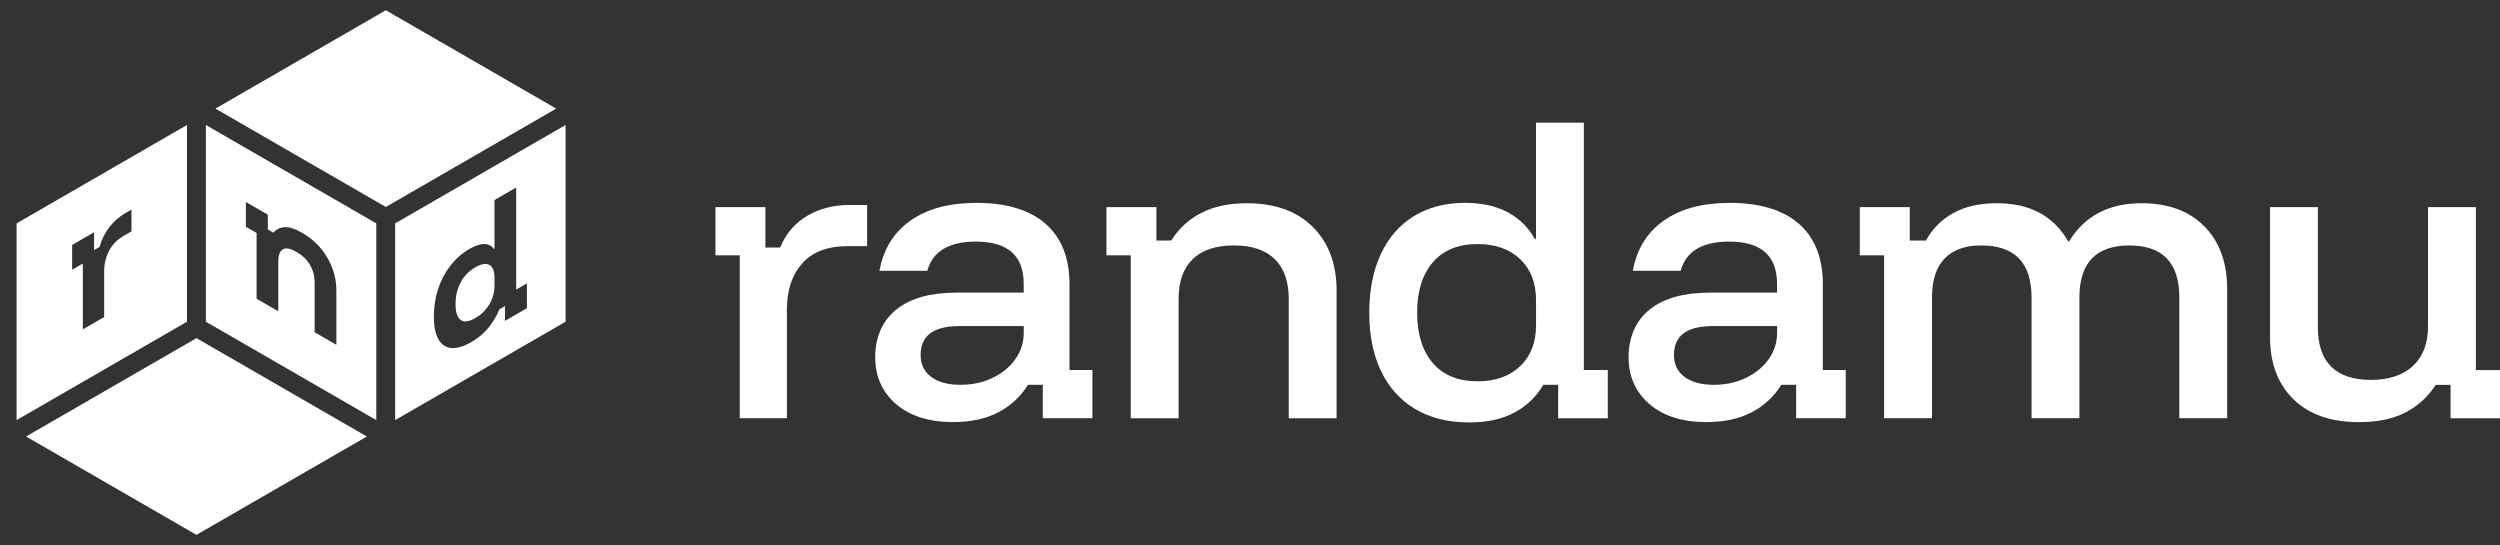
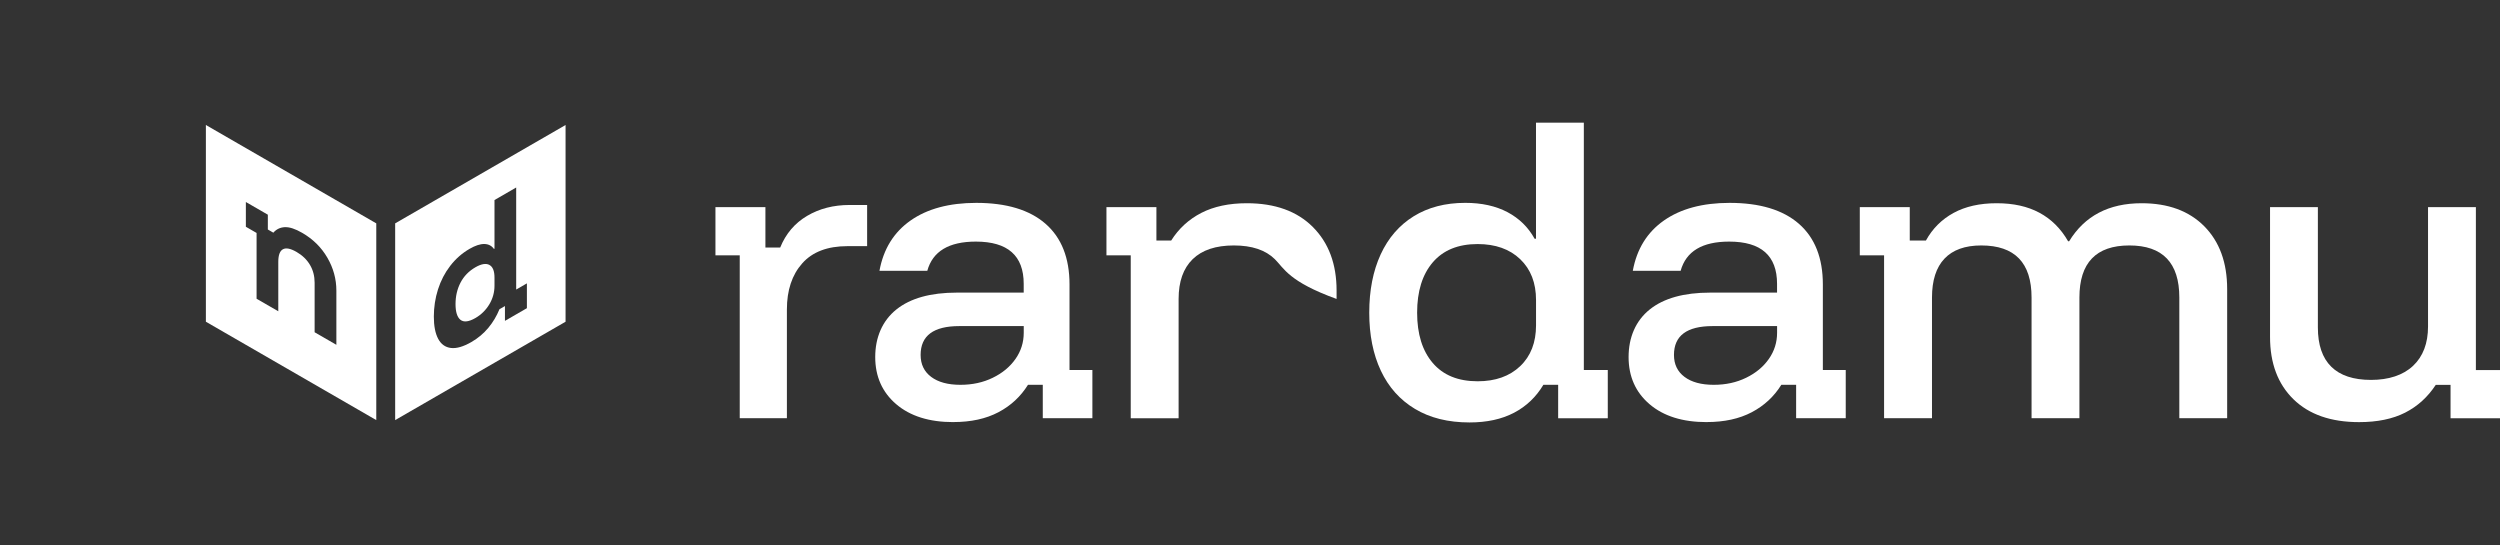
<svg xmlns="http://www.w3.org/2000/svg" width="133" height="29" viewBox="0 0 133 29" fill="none">
  <rect x="0" y="0" width="133" height="29" fill="#333333" stroke="none" />
  <path d="M39.354 22.249V13.583H38.062V11.018H40.72V13.17H41.506C41.805 12.434 42.282 11.872 42.938 11.485C43.594 11.098 44.344 10.905 45.195 10.905H46.131V13.095H45.082C44.021 13.095 43.219 13.402 42.678 14.012C42.134 14.624 41.863 15.44 41.863 16.465V22.249H39.354Z" fill="white" />
  <path d="M50.718 22.456C49.433 22.456 48.418 22.137 47.676 21.501C46.934 20.866 46.562 20.029 46.562 18.992C46.562 17.955 46.938 17.065 47.686 16.465C48.434 15.865 49.507 15.567 50.905 15.567H54.461V15.099C54.461 13.601 53.612 12.853 51.916 12.853C50.48 12.853 49.619 13.37 49.332 14.407H46.787C47 13.246 47.551 12.356 48.444 11.73C49.336 11.106 50.5 10.793 51.936 10.793C53.546 10.793 54.774 11.164 55.624 11.906C56.473 12.648 56.898 13.725 56.898 15.135V19.684H58.115V22.249H55.476V20.47H54.69C54.302 21.094 53.779 21.581 53.117 21.93C52.455 22.279 51.657 22.454 50.72 22.454L50.718 22.456ZM51.093 20.472C51.729 20.472 52.303 20.348 52.816 20.097C53.328 19.849 53.731 19.514 54.024 19.096C54.316 18.679 54.463 18.214 54.463 17.703V17.348H51.037C49.663 17.348 48.977 17.859 48.977 18.882C48.977 19.381 49.164 19.77 49.539 20.051C49.914 20.332 50.431 20.472 51.093 20.472Z" fill="white" />
-   <path d="M60.155 22.25V13.584H58.863V11.018H61.521V12.797H62.307C62.706 12.162 63.24 11.672 63.908 11.327C64.576 10.984 65.384 10.812 66.332 10.812C67.831 10.812 69 11.233 69.842 12.075C70.685 12.918 71.106 14.045 71.106 15.455V22.25H68.561V15.904C68.561 14.982 68.314 14.276 67.821 13.788C67.327 13.301 66.601 13.058 65.641 13.058C64.68 13.058 63.95 13.301 63.45 13.788C62.951 14.276 62.702 14.98 62.702 15.904V22.25H60.157H60.155Z" fill="white" />
+   <path d="M60.155 22.25V13.584H58.863V11.018H61.521V12.797H62.307C62.706 12.162 63.24 11.672 63.908 11.327C64.576 10.984 65.384 10.812 66.332 10.812C67.831 10.812 69 11.233 69.842 12.075C70.685 12.918 71.106 14.045 71.106 15.455V22.25V15.904C68.561 14.982 68.314 14.276 67.821 13.788C67.327 13.301 66.601 13.058 65.641 13.058C64.68 13.058 63.95 13.301 63.45 13.788C62.951 14.276 62.702 14.98 62.702 15.904V22.25H60.157H60.155Z" fill="white" />
  <path d="M78.179 22.474C77.044 22.474 76.075 22.234 75.277 21.754C74.478 21.275 73.873 20.597 73.462 19.723C73.05 18.85 72.844 17.819 72.844 16.634C72.844 15.449 73.046 14.416 73.451 13.535C73.857 12.655 74.444 11.979 75.21 11.504C75.979 11.03 76.891 10.792 77.952 10.792C78.825 10.792 79.575 10.958 80.199 11.287C80.822 11.618 81.304 12.089 81.641 12.701H81.715V6.526H84.26V19.684H85.534V22.25H82.894V20.471H82.108C81.721 21.121 81.199 21.616 80.546 21.959C79.89 22.302 79.102 22.474 78.177 22.474H78.179ZM78.61 20.284C79.559 20.284 80.313 20.015 80.874 19.48C81.436 18.945 81.717 18.22 81.717 17.308V15.96C81.717 15.05 81.436 14.325 80.874 13.788C80.313 13.252 79.557 12.984 78.61 12.984C77.573 12.984 76.779 13.309 76.223 13.957C75.668 14.606 75.391 15.499 75.391 16.634C75.391 17.769 75.668 18.662 76.223 19.311C76.779 19.961 77.573 20.284 78.61 20.284Z" fill="white" />
  <path d="M90.796 22.456C89.511 22.456 88.496 22.137 87.754 21.501C87.012 20.866 86.641 20.029 86.641 18.992C86.641 17.955 87.016 17.065 87.764 16.465C88.512 15.865 89.585 15.567 90.983 15.567H94.539V15.099C94.539 13.601 93.691 12.853 91.994 12.853C90.558 12.853 89.697 13.37 89.41 14.407H86.865C87.078 13.246 87.629 12.356 88.522 11.73C89.415 11.106 90.578 10.793 92.014 10.793C93.624 10.793 94.852 11.164 95.702 11.906C96.551 12.648 96.976 13.725 96.976 15.135V19.684H98.193V22.249H95.554V20.47H94.768C94.381 21.094 93.857 21.581 93.195 21.93C92.533 22.279 91.735 22.454 90.798 22.454L90.796 22.456ZM91.171 20.472C91.807 20.472 92.381 20.348 92.894 20.097C93.406 19.849 93.809 19.514 94.102 19.096C94.395 18.679 94.541 18.214 94.541 17.703V17.348H91.115C89.741 17.348 89.055 17.859 89.055 18.882C89.055 19.381 89.242 19.77 89.617 20.051C89.992 20.332 90.51 20.472 91.171 20.472Z" fill="white" />
  <path d="M100.233 22.25V13.584H98.941V11.018H101.599V12.797H102.459C102.808 12.162 103.298 11.672 103.93 11.327C104.559 10.984 105.324 10.812 106.222 10.812C107.121 10.812 107.867 10.98 108.496 11.317C109.126 11.654 109.636 12.16 110.023 12.834H110.079C110.903 11.486 112.187 10.812 113.936 10.812C115.346 10.812 116.457 11.221 117.267 12.037C118.078 12.856 118.485 13.969 118.485 15.379V22.248H115.94V15.828C115.94 13.981 115.053 13.058 113.282 13.058C111.511 13.058 110.625 13.983 110.625 15.828V22.248H108.079V15.828C108.079 13.981 107.187 13.058 105.402 13.058C104.541 13.058 103.887 13.293 103.446 13.76C103.003 14.227 102.782 14.917 102.782 15.828V22.248H100.237L100.233 22.25Z" fill="white" />
  <path d="M125.503 22.457C124.005 22.457 122.842 22.052 122.011 21.24C121.181 20.429 120.766 19.324 120.766 17.926V11.019H123.311V17.421C123.311 18.346 123.548 19.04 124.023 19.509C124.496 19.976 125.202 20.211 126.139 20.211C127.076 20.211 127.846 19.962 128.375 19.463C128.905 18.963 129.171 18.265 129.171 17.367V11.021H131.717V19.687H133.008V22.253H130.369V20.474H129.583C129.157 21.123 128.616 21.615 127.954 21.952C127.292 22.289 126.476 22.457 125.501 22.457H125.503Z" fill="white" />
-   <path d="M19.516 23.222L10.451 28.455L1.387 23.222L10.451 17.989L19.516 23.222Z" fill="white" />
  <path d="M10.953 6.65V17.116C13.975 18.86 16.996 20.605 20.018 22.349V11.883C16.996 10.139 13.975 8.394 10.953 6.65ZM17.893 18.343C17.431 18.077 17.2 17.942 16.738 17.676V15.041C16.738 14.689 16.656 14.371 16.491 14.093C16.325 13.813 16.086 13.581 15.771 13.4C15.455 13.219 15.216 13.172 15.052 13.261C14.889 13.349 14.805 13.571 14.805 13.925V16.56C14.343 16.294 14.112 16.159 13.65 15.893V12.393C13.423 12.262 13.308 12.195 13.08 12.064V10.747C13.548 11.017 13.781 11.152 14.249 11.422V12.209L14.541 12.379C14.704 12.193 14.907 12.097 15.153 12.085C15.399 12.074 15.705 12.173 16.072 12.385C16.652 12.719 17.099 13.162 17.417 13.712C17.735 14.262 17.895 14.844 17.895 15.46V18.343H17.893Z" fill="white" />
-   <path d="M0.883 11.883V22.349C3.904 20.605 6.926 18.86 9.947 17.116V6.65C6.926 8.394 3.904 10.139 0.883 11.883ZM6.994 12.308C6.833 12.401 6.753 12.447 6.591 12.542C6.229 12.751 5.965 13.021 5.796 13.355C5.627 13.69 5.542 14.048 5.542 14.433V16.866C5.089 17.128 4.861 17.259 4.408 17.521V14.02C4.18 14.151 4.065 14.218 3.838 14.348V13.031C4.305 12.761 4.539 12.626 5.006 12.356V13.303C5.123 13.237 5.181 13.202 5.298 13.134C5.409 12.733 5.586 12.379 5.826 12.074C6.068 11.77 6.338 11.53 6.64 11.355C6.781 11.273 6.853 11.232 6.994 11.15V12.306V12.308Z" fill="white" />
  <path d="M26.033 14.092C25.85 13.998 25.602 14.04 25.292 14.219C24.939 14.423 24.675 14.697 24.498 15.039C24.321 15.382 24.234 15.762 24.234 16.179C24.234 16.596 24.323 16.876 24.498 17.015C24.674 17.154 24.939 17.122 25.292 16.919C25.602 16.739 25.85 16.495 26.033 16.189C26.216 15.883 26.307 15.553 26.307 15.2V14.767C26.307 14.415 26.216 14.189 26.033 14.094V14.092Z" fill="white" />
  <path d="M21.023 11.883V22.349C24.045 20.605 27.067 18.86 30.088 17.116V6.65C27.067 8.394 24.045 10.138 21.023 11.883ZM28.031 16.395C27.564 16.665 27.33 16.8 26.863 17.07V16.282C26.746 16.349 26.688 16.383 26.571 16.451C26.422 16.816 26.224 17.146 25.977 17.444C25.729 17.742 25.429 17.994 25.076 18.198C24.649 18.443 24.287 18.548 23.989 18.512C23.69 18.476 23.463 18.312 23.31 18.024C23.157 17.734 23.08 17.341 23.08 16.844C23.08 16.346 23.155 15.857 23.302 15.394C23.451 14.93 23.666 14.513 23.952 14.143C24.238 13.772 24.579 13.472 24.978 13.24C25.284 13.063 25.548 12.976 25.767 12.981C25.987 12.985 26.158 13.073 26.279 13.244C26.291 13.238 26.295 13.234 26.307 13.228V10.642C26.768 10.376 27 10.241 27.461 9.975V15.404C27.689 15.273 27.804 15.206 28.031 15.075V16.393V16.395Z" fill="white" />
-   <path d="M29.59 5.778L20.526 11.011L11.461 5.778L20.526 0.545L29.59 5.778Z" fill="white" />
</svg>